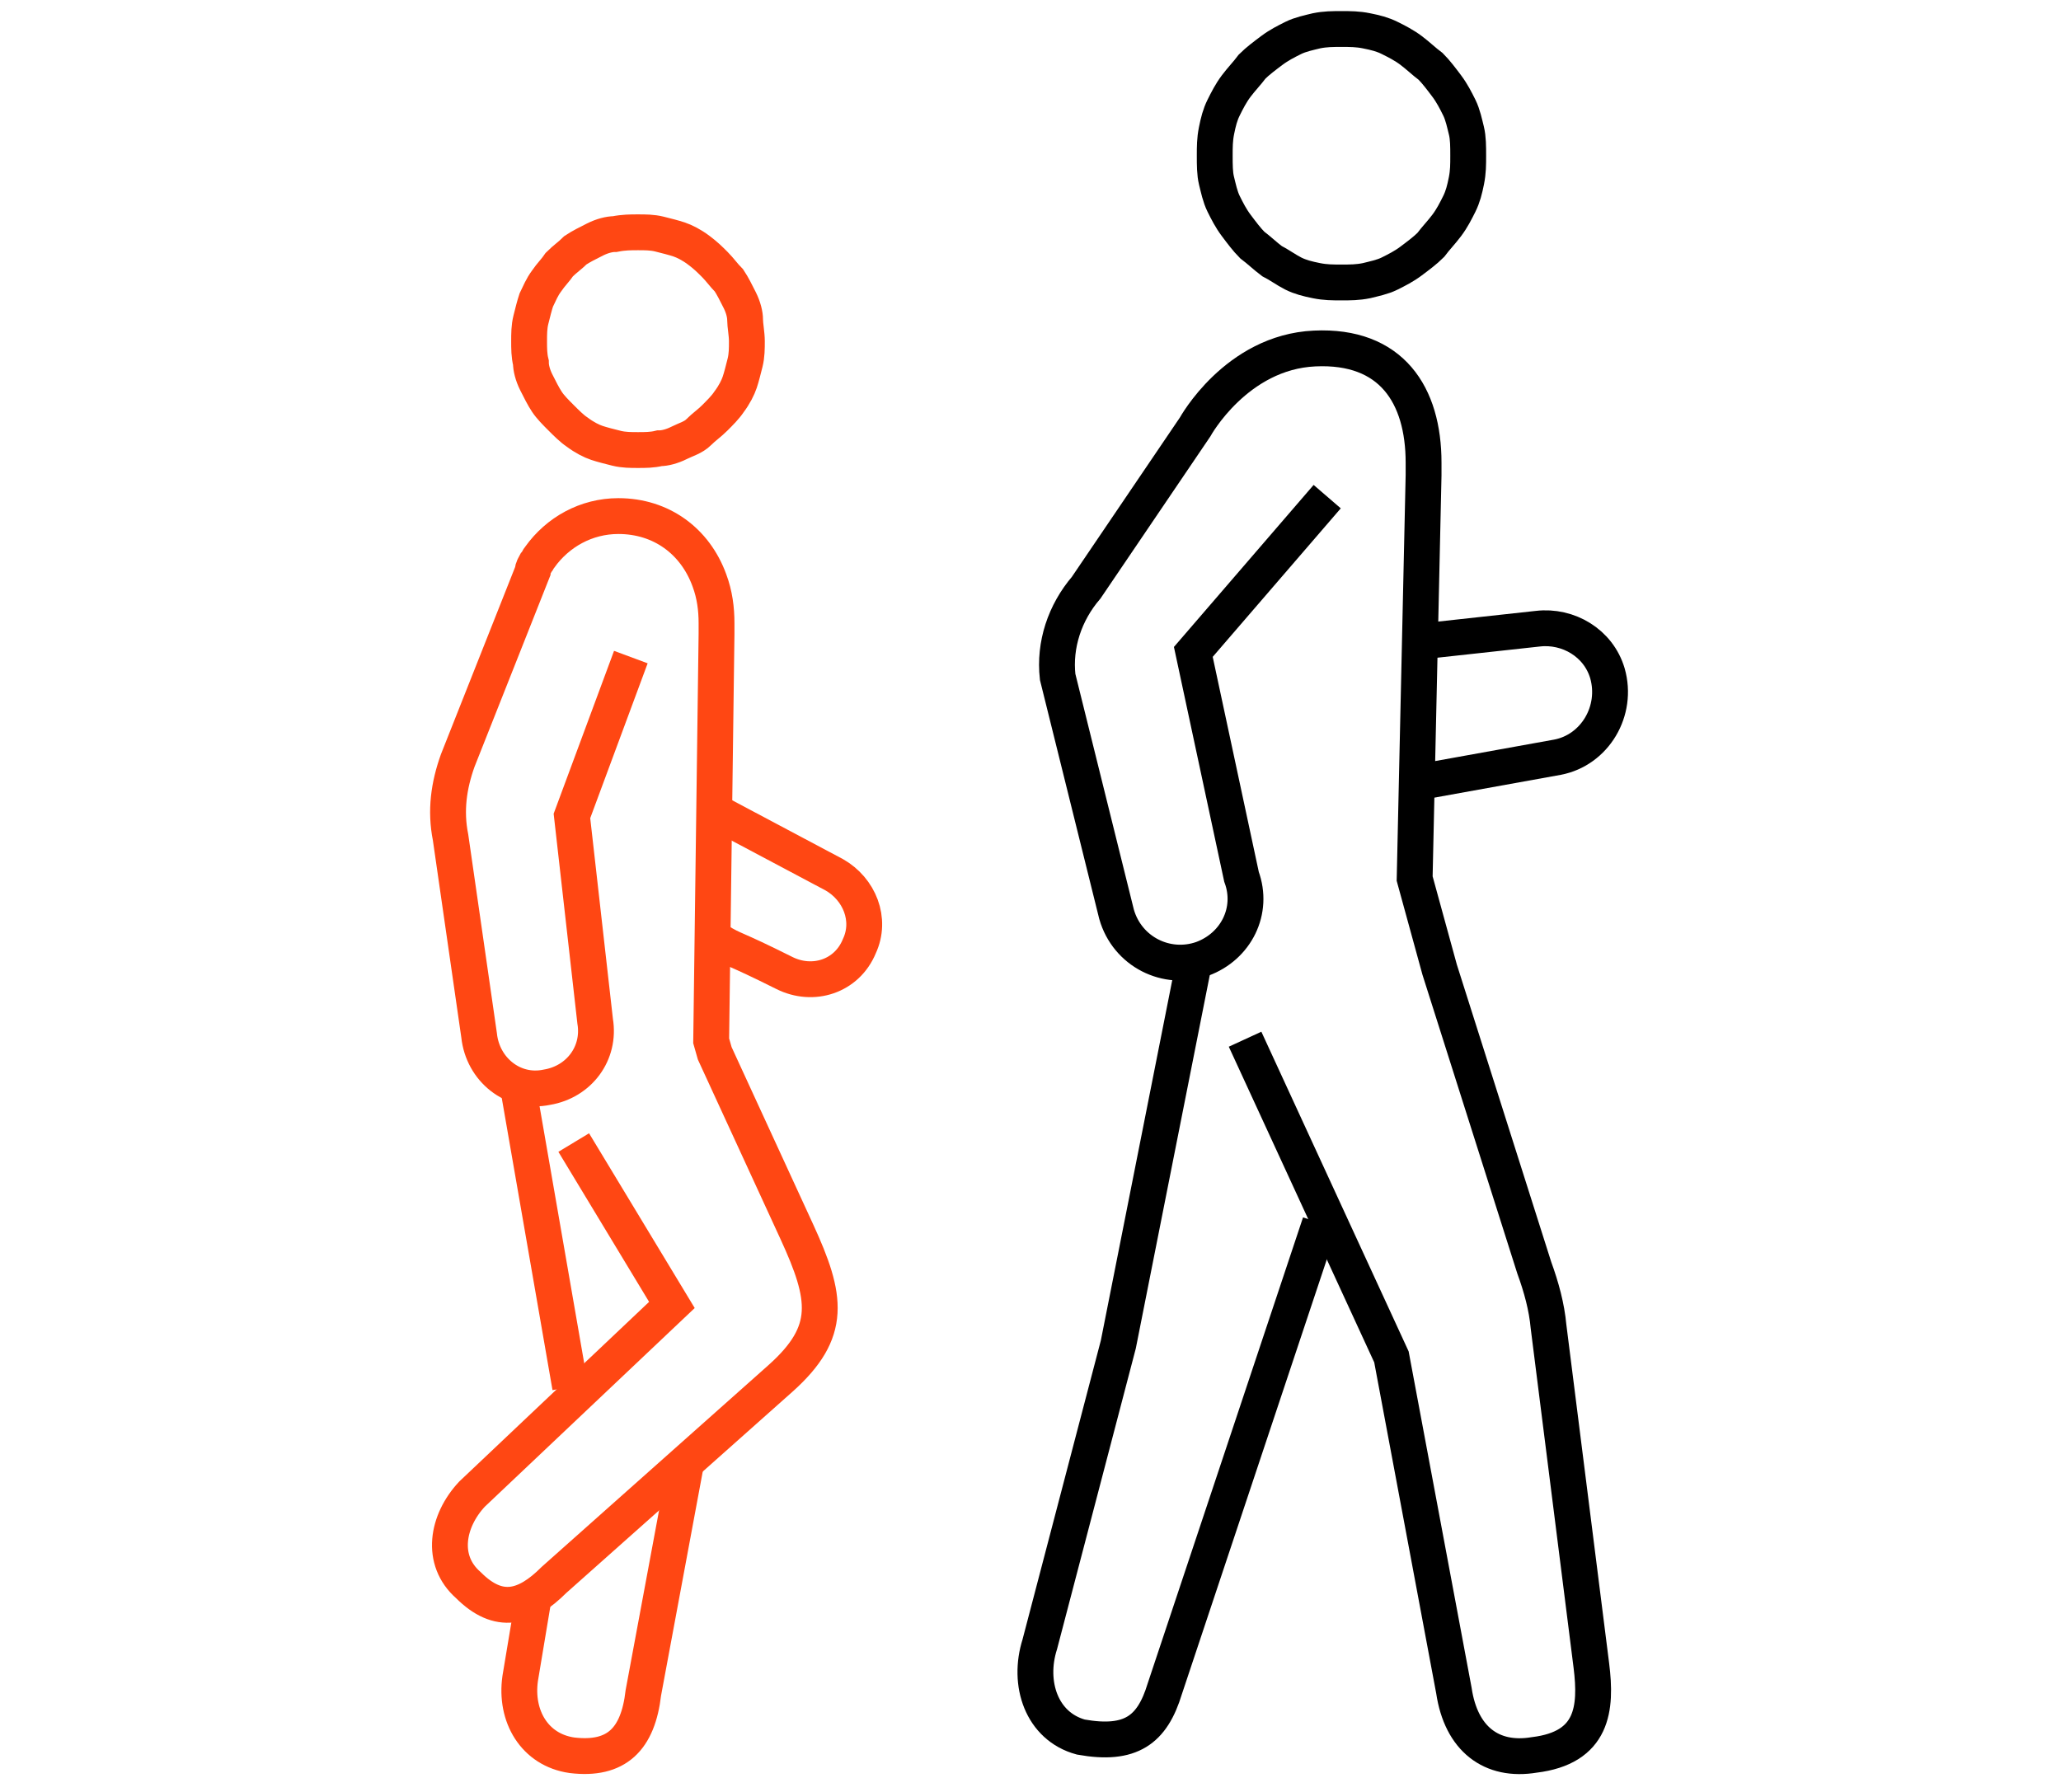
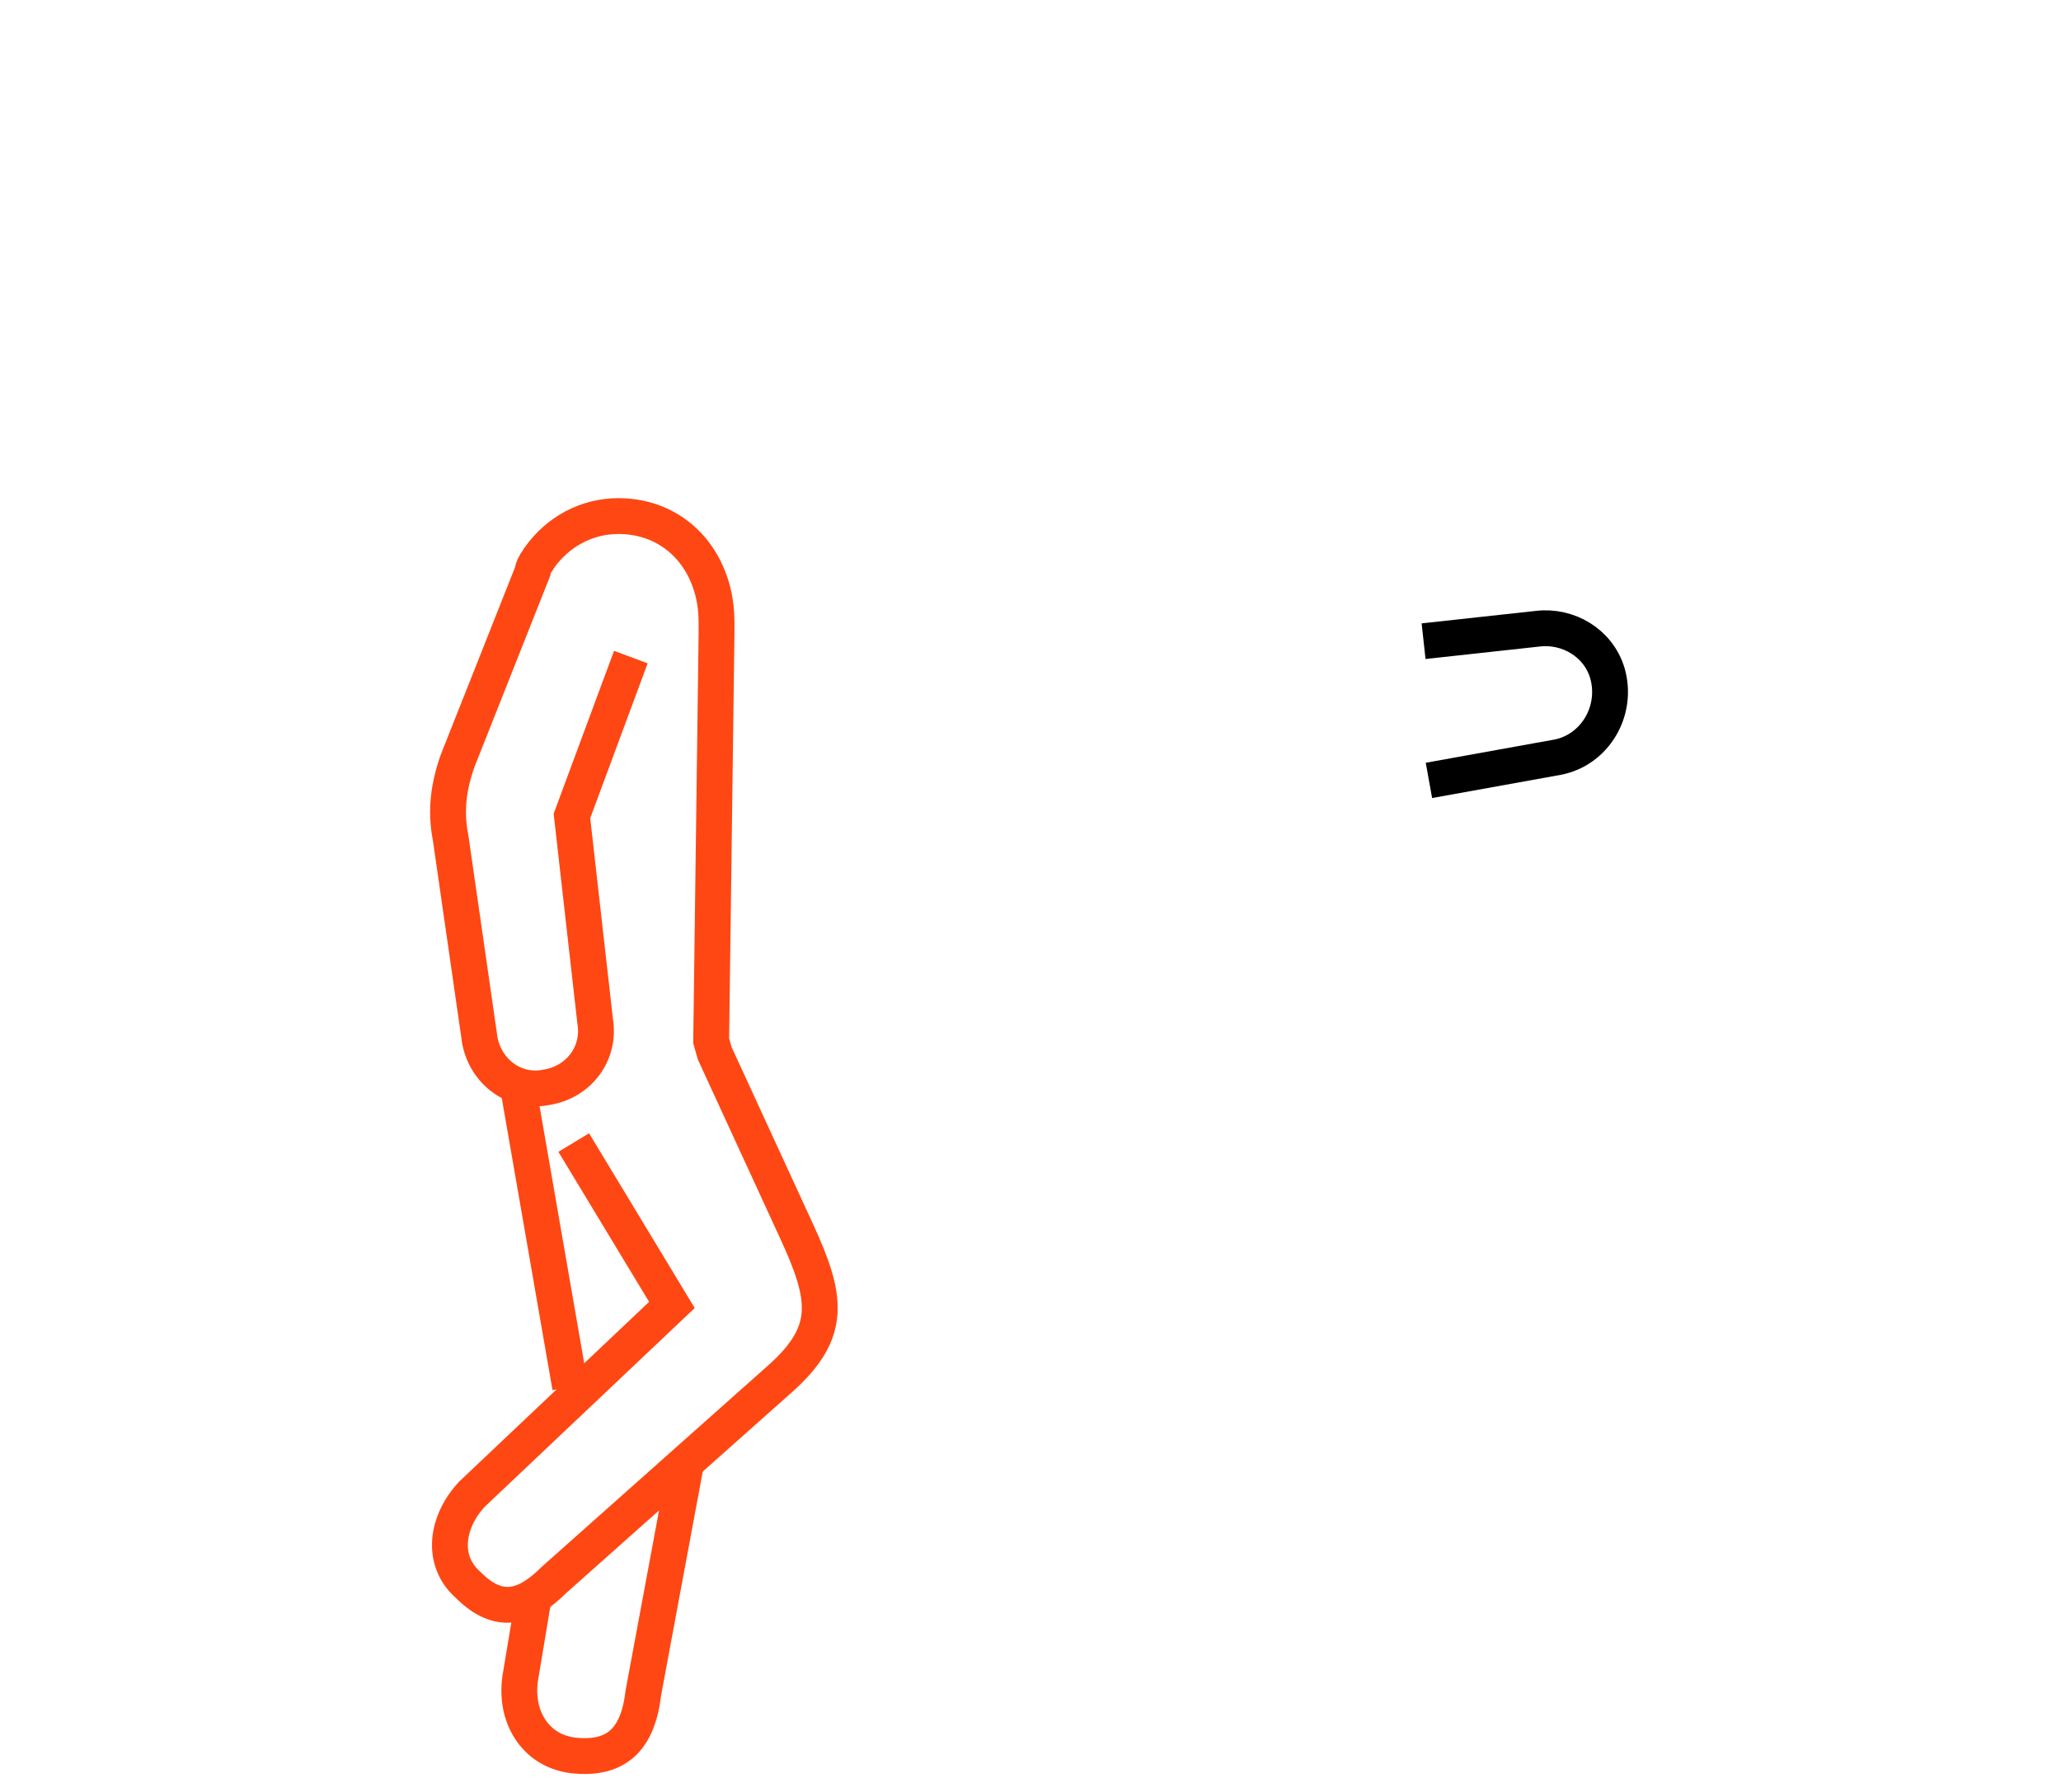
<svg xmlns="http://www.w3.org/2000/svg" width="115" height="100" viewBox="0 0 115 100" fill="none">
-   <path d="M35.599 12.964C35.997 12.964 36.395 12.964 36.794 13.063C37.192 13.163 37.591 13.263 37.889 13.362C38.188 13.462 38.587 13.661 38.985 13.96C39.383 14.259 39.583 14.458 39.882 14.757C40.18 15.056 40.38 15.354 40.678 15.653C40.877 15.952 41.077 16.35 41.276 16.749C41.475 17.147 41.575 17.546 41.575 17.844C41.575 18.143 41.674 18.641 41.674 19.04C41.674 19.438 41.674 19.836 41.575 20.235C41.475 20.633 41.376 21.032 41.276 21.33C41.176 21.629 40.977 22.028 40.678 22.426C40.479 22.725 40.18 23.024 39.882 23.322C39.583 23.621 39.284 23.82 38.985 24.119C38.686 24.418 38.288 24.518 37.889 24.717C37.491 24.916 37.093 25.016 36.794 25.016C36.395 25.115 35.997 25.115 35.599 25.115C35.2 25.115 34.802 25.115 34.403 25.016C34.005 24.916 33.607 24.817 33.308 24.717C33.009 24.617 32.611 24.418 32.212 24.119C31.913 23.92 31.615 23.621 31.316 23.322C31.017 23.024 30.718 22.725 30.519 22.426C30.32 22.127 30.121 21.729 29.921 21.33C29.722 20.932 29.623 20.534 29.623 20.235C29.523 19.836 29.523 19.438 29.523 19.04C29.523 18.641 29.523 18.243 29.623 17.844C29.722 17.446 29.822 17.047 29.921 16.749C30.121 16.35 30.22 16.052 30.519 15.653C30.718 15.354 31.017 15.056 31.216 14.757C31.515 14.458 31.814 14.259 32.113 13.96C32.411 13.761 32.81 13.562 33.208 13.362C33.607 13.163 34.005 13.063 34.304 13.063C34.802 12.964 35.2 12.964 35.599 12.964Z" stroke="#FF4713" stroke-width="2" stroke-miterlimit="10" />
  <path d="M29.822 88.89L29.025 93.671C28.726 95.763 29.822 97.655 31.913 97.954C34.404 98.253 35.599 97.057 35.898 94.468L38.288 81.619" stroke="#FF4713" stroke-width="2" stroke-miterlimit="10" />
  <path d="M28.925 60.773L31.814 77.406" stroke="#FF4713" stroke-width="2" stroke-miterlimit="10" />
  <path d="M32.013 63.761L37.491 72.824L26.336 83.382C24.941 84.876 24.543 87.067 26.136 88.462C27.83 90.155 29.324 89.757 30.917 88.163L43.567 76.908C46.455 74.319 46.156 72.426 44.463 68.741L39.881 58.781L39.682 58.083L39.981 35.374V34.777C39.981 33.98 39.881 33.183 39.583 32.386C38.786 30.195 36.893 28.8 34.503 28.8C32.71 28.8 31.116 29.697 30.12 31.091C30.021 31.191 30.021 31.291 29.921 31.39C29.822 31.589 29.722 31.689 29.722 31.888L25.539 42.446C25.041 43.84 24.842 45.235 25.14 46.729L26.734 57.785C26.933 59.677 28.626 61.072 30.519 60.673C32.312 60.374 33.507 58.781 33.208 56.988L31.913 45.534L35.2 36.669" stroke="#FF4713" stroke-width="2" stroke-miterlimit="10" />
-   <path d="M40.081 52.505C41.077 53.103 40.778 52.804 43.766 54.298C45.359 55.095 47.252 54.497 47.949 52.804C48.646 51.31 47.949 49.617 46.555 48.82L40.18 45.434" stroke="#FF4713" stroke-width="2" stroke-miterlimit="10" />
-   <path d="M74.852 1.619C75.35 1.619 75.748 1.619 76.246 1.719C76.744 1.818 77.142 1.918 77.541 2.117C77.939 2.316 78.338 2.516 78.736 2.814C79.134 3.113 79.433 3.412 79.832 3.711C80.13 4.01 80.429 4.408 80.728 4.806C81.027 5.205 81.226 5.603 81.425 6.002C81.624 6.4 81.724 6.898 81.824 7.296C81.923 7.695 81.923 8.193 81.923 8.691C81.923 9.189 81.923 9.587 81.824 10.085C81.724 10.583 81.624 10.982 81.425 11.38C81.226 11.778 81.027 12.177 80.728 12.575C80.429 12.974 80.13 13.273 79.832 13.671C79.533 13.97 79.134 14.268 78.736 14.567C78.338 14.866 77.939 15.065 77.541 15.265C77.142 15.464 76.644 15.563 76.246 15.663C75.748 15.763 75.35 15.763 74.852 15.763C74.353 15.763 73.955 15.763 73.457 15.663C72.959 15.563 72.561 15.464 72.162 15.265C71.764 15.065 71.365 14.767 70.967 14.567C70.569 14.268 70.27 13.97 69.871 13.671C69.573 13.372 69.274 12.974 68.975 12.575C68.676 12.177 68.477 11.778 68.278 11.38C68.079 10.982 67.979 10.484 67.879 10.085C67.78 9.687 67.78 9.189 67.78 8.691C67.78 8.193 67.78 7.794 67.879 7.296C67.979 6.798 68.079 6.4 68.278 6.002C68.477 5.603 68.676 5.205 68.975 4.806C69.274 4.408 69.573 4.109 69.871 3.711C70.17 3.412 70.569 3.113 70.967 2.814C71.365 2.516 71.764 2.316 72.162 2.117C72.561 1.918 73.059 1.818 73.457 1.719C73.955 1.619 74.353 1.619 74.852 1.619Z" stroke="black" stroke-width="2" stroke-miterlimit="10" />
-   <path d="M66.585 53.91L62.401 75.026L58.019 91.759C57.322 93.95 58.118 96.34 60.31 96.938C63.098 97.436 64.294 96.54 64.991 94.249L73.656 68.253" stroke="black" stroke-width="2" stroke-miterlimit="10" />
-   <path d="M69.473 57.994L77.64 75.723L81.126 94.348C81.525 97.037 83.218 98.332 85.608 97.934C88.895 97.535 89.094 95.344 88.796 92.954L86.405 74.029C86.306 72.934 86.007 71.838 85.608 70.743L80.329 54.109L78.935 49.029L79.433 26.52V25.822C79.433 22.037 77.64 19.249 73.357 19.448C68.975 19.647 66.684 23.83 66.684 23.83L60.608 32.794C59.413 34.189 58.816 35.982 59.015 37.775L62.302 51.022C62.899 53.113 65.091 54.209 67.082 53.511C68.975 52.814 69.971 50.822 69.274 48.93L66.585 36.38L74.055 27.715" stroke="black" stroke-width="2" stroke-miterlimit="10" />
  <path d="M79.732 43.551L86.903 42.257C88.995 41.858 90.29 39.667 89.692 37.575C89.194 35.882 87.501 34.886 85.808 35.085L79.433 35.782" stroke="black" stroke-width="2" stroke-miterlimit="10" />
</svg>